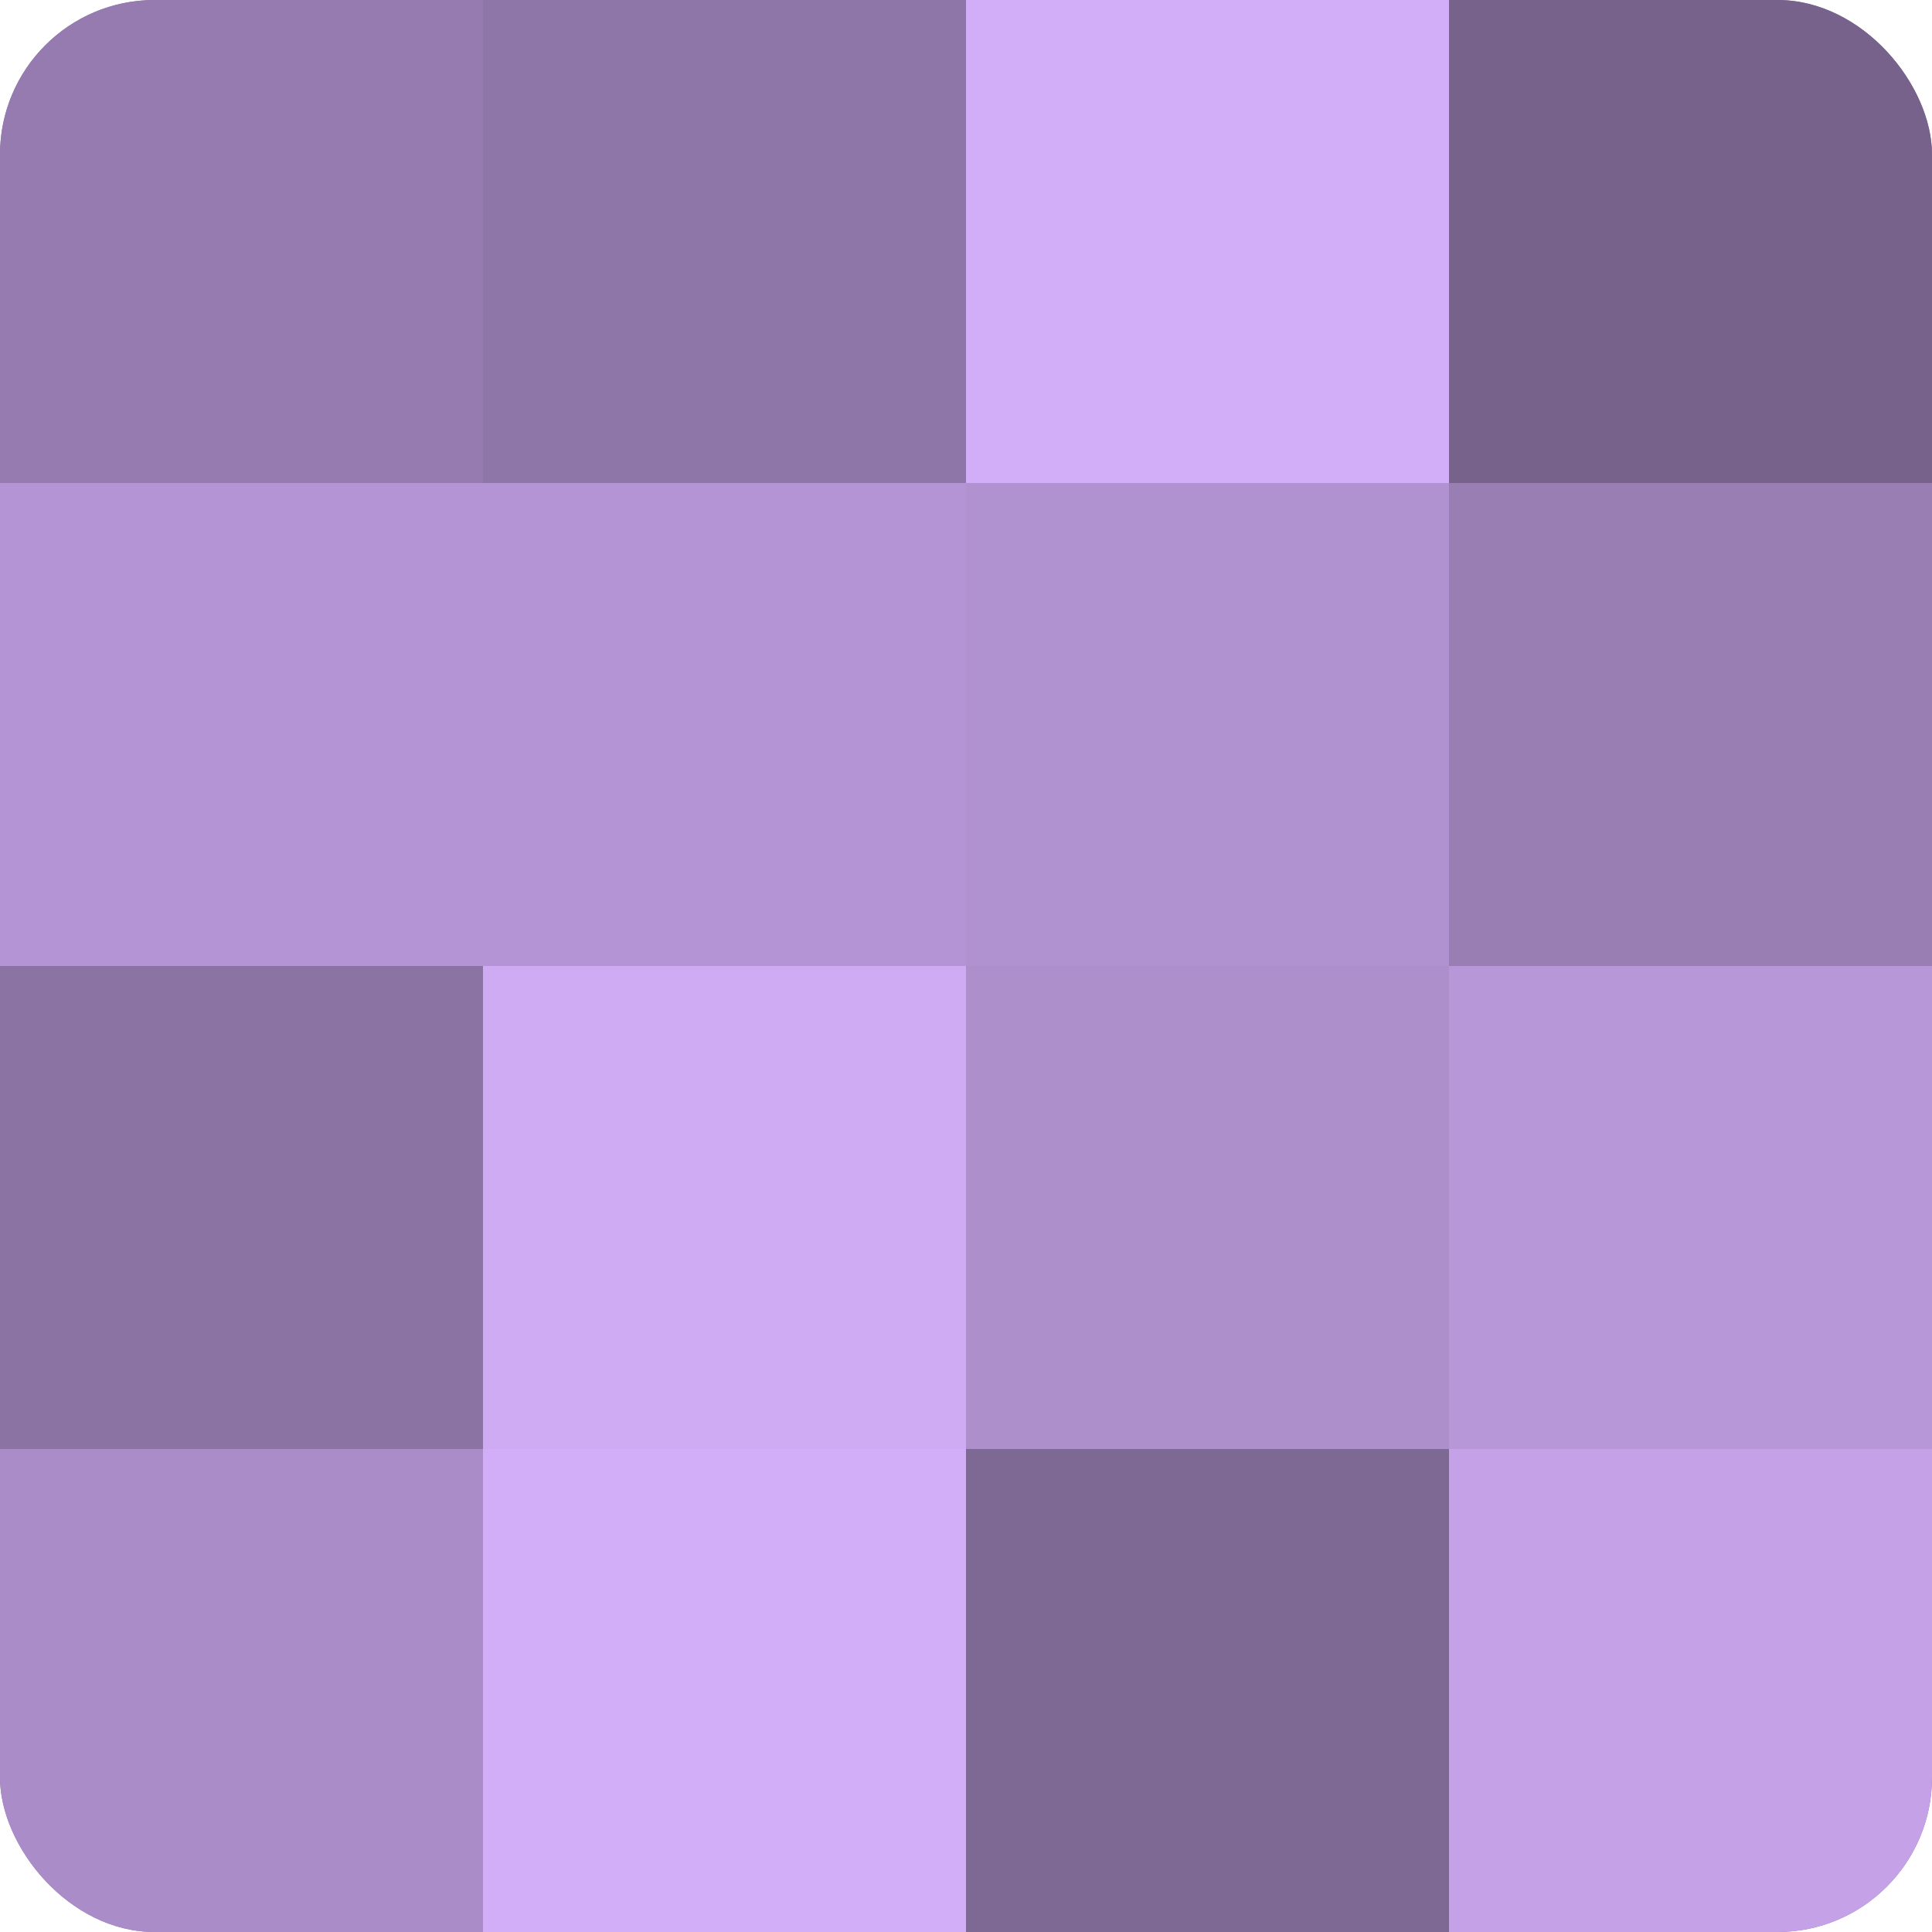
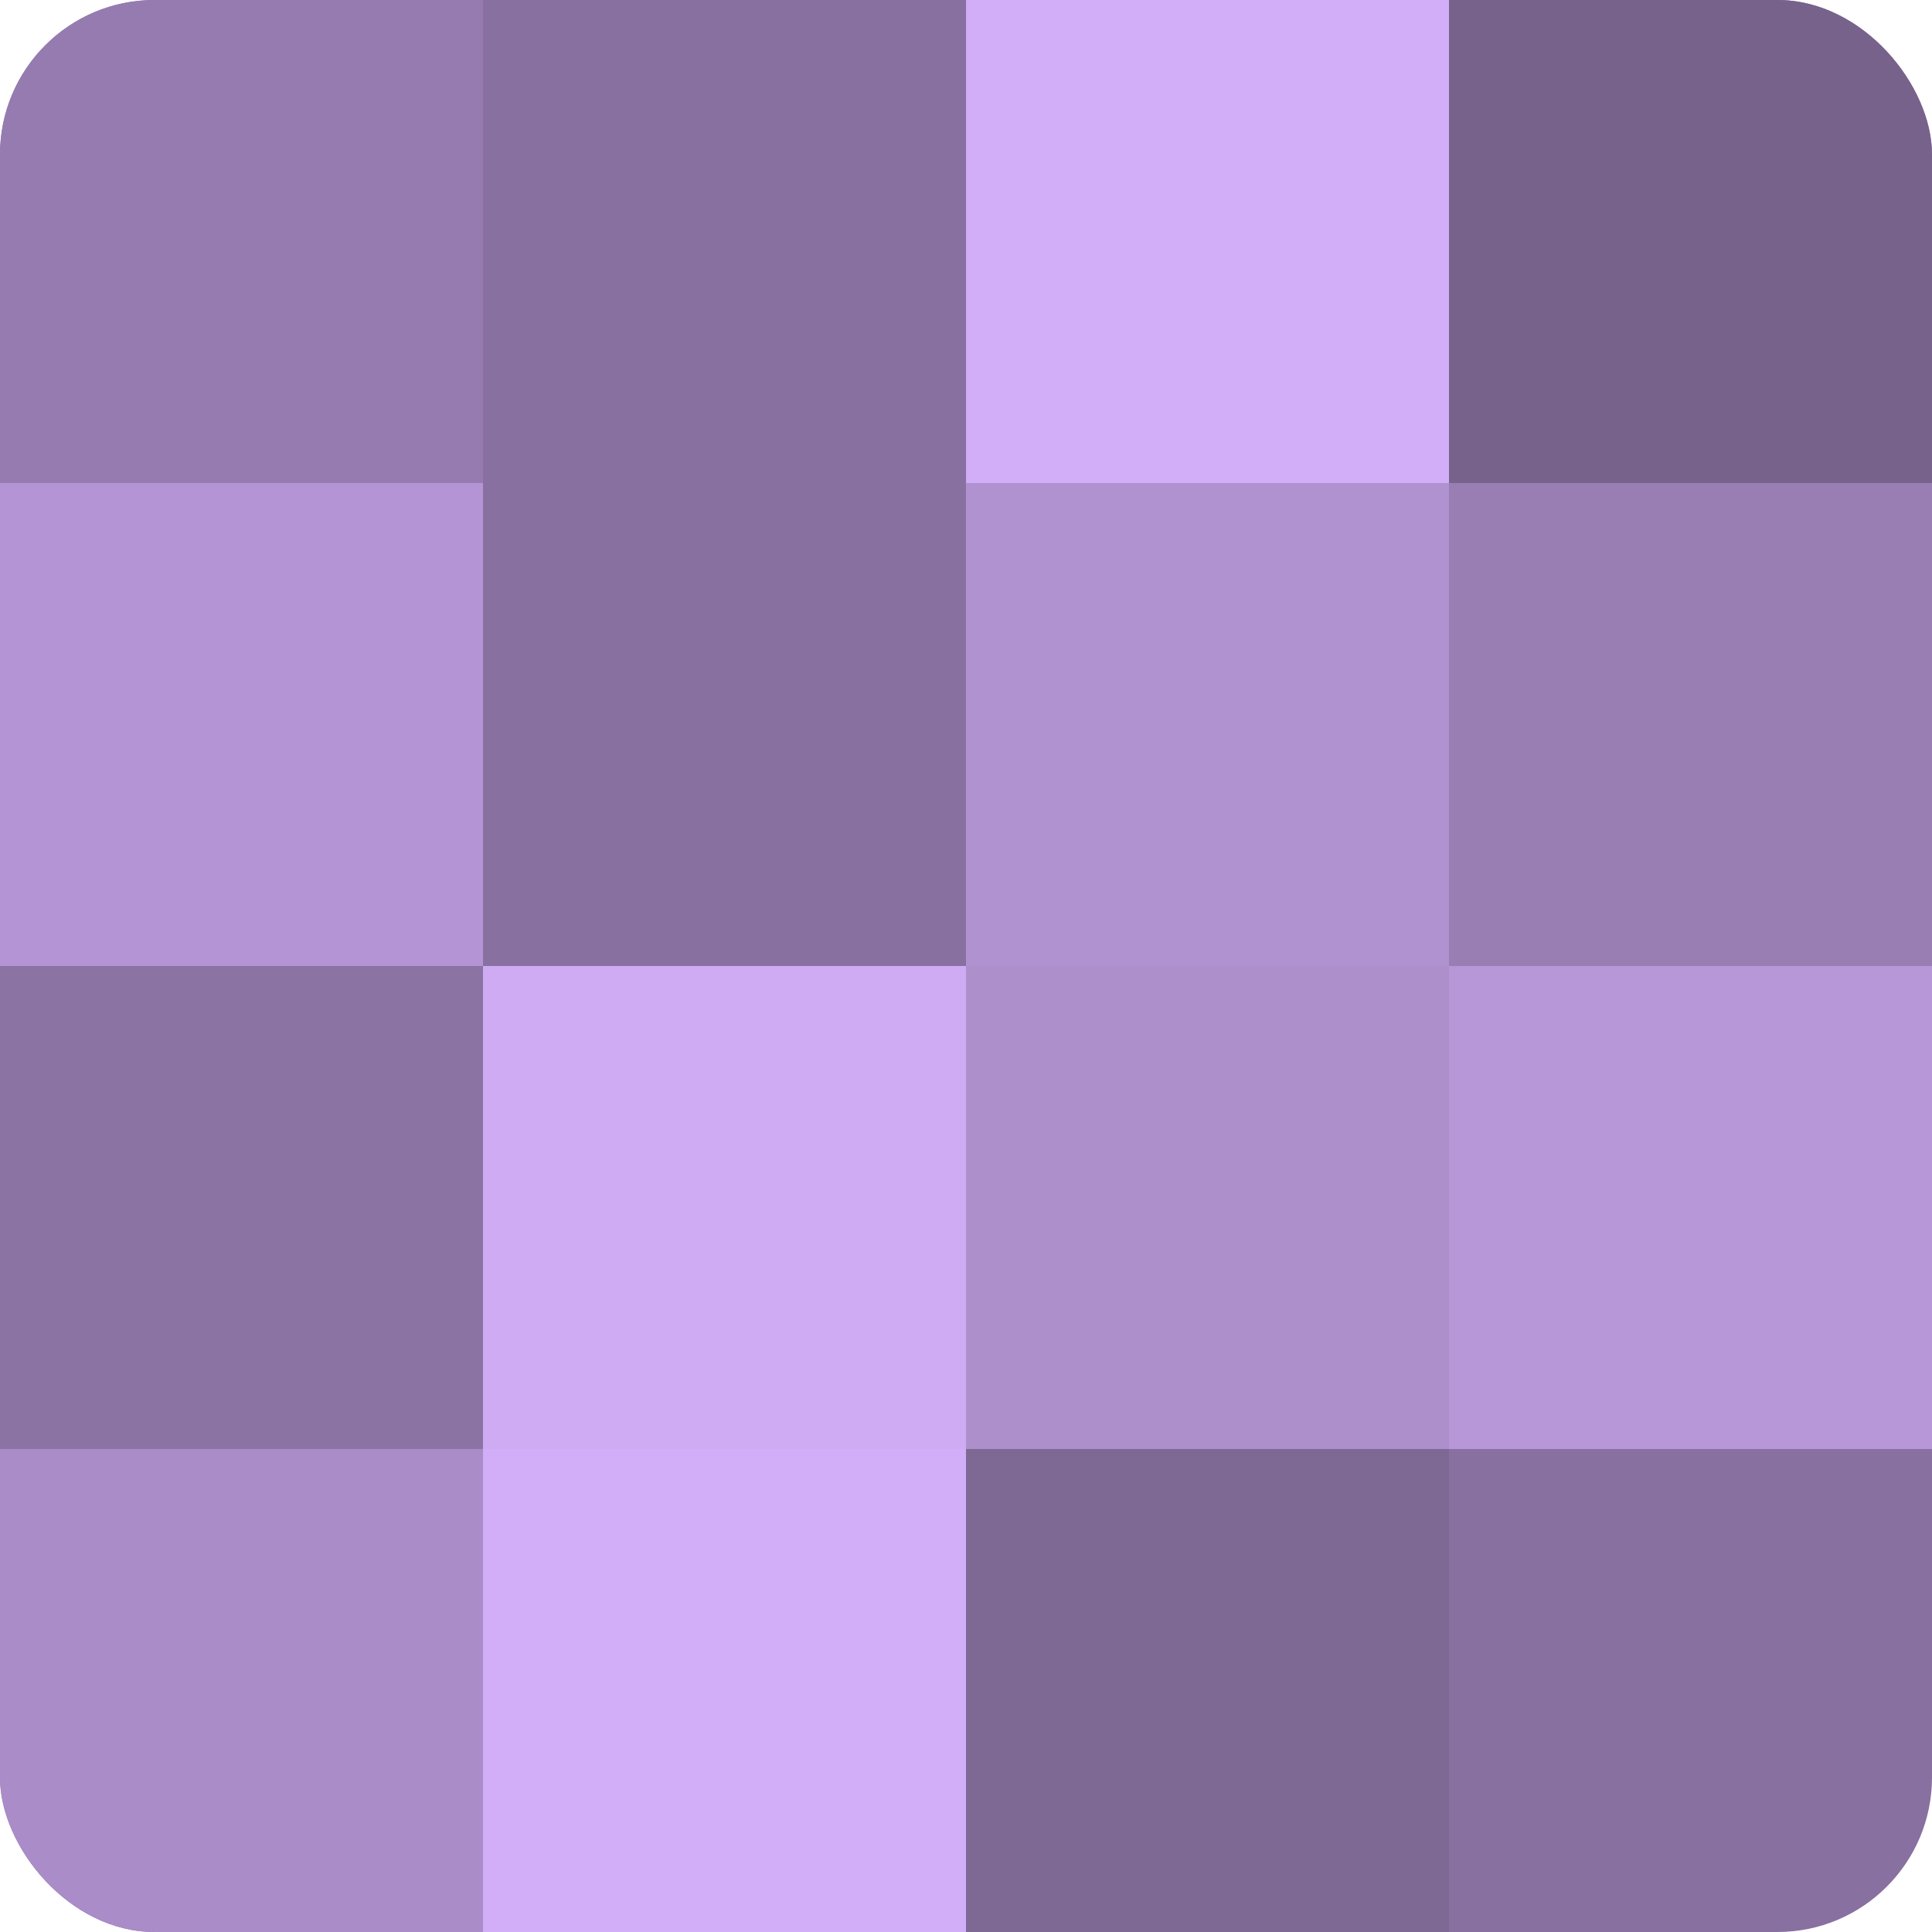
<svg xmlns="http://www.w3.org/2000/svg" width="60" height="60" viewBox="0 0 100 100" preserveAspectRatio="xMidYMid meet">
  <defs>
    <clipPath id="c" width="100" height="100">
      <rect width="100" height="100" rx="8" ry="8" />
    </clipPath>
  </defs>
  <g clip-path="url(#c)">
    <rect width="100" height="100" fill="#8870a0" />
    <rect width="25" height="25" fill="#967bb0" />
    <rect y="25" width="25" height="25" fill="#b494d4" />
    <rect y="50" width="25" height="25" fill="#8b73a4" />
    <rect y="75" width="25" height="25" fill="#aa8cc8" />
-     <rect x="25" width="25" height="25" fill="#8f76a8" />
-     <rect x="25" y="25" width="25" height="25" fill="#b494d4" />
    <rect x="25" y="50" width="25" height="25" fill="#cfabf4" />
    <rect x="25" y="75" width="25" height="25" fill="#d2adf8" />
    <rect x="50" width="25" height="25" fill="#d2adf8" />
    <rect x="50" y="25" width="25" height="25" fill="#b192d0" />
    <rect x="50" y="50" width="25" height="25" fill="#ad8fcc" />
    <rect x="50" y="75" width="25" height="25" fill="#7e6894" />
    <rect x="75" width="25" height="25" fill="#77628c" />
    <rect x="75" y="25" width="25" height="25" fill="#997eb4" />
    <rect x="75" y="50" width="25" height="25" fill="#b797d8" />
-     <rect x="75" y="75" width="25" height="25" fill="#c5a2e8" />
  </g>
</svg>